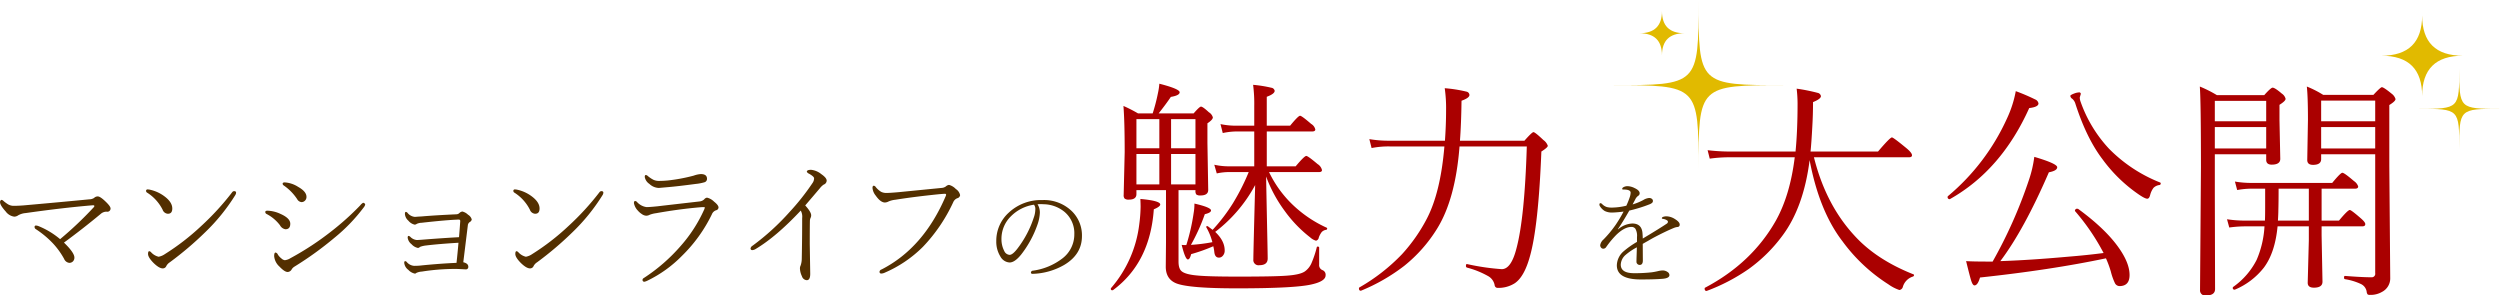
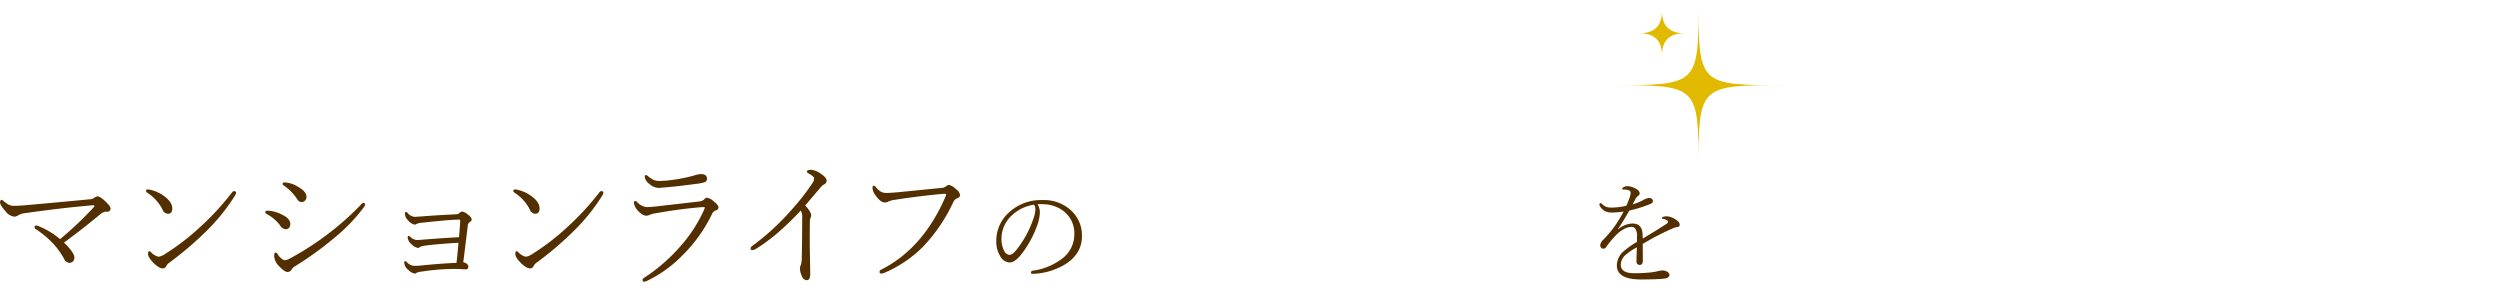
<svg xmlns="http://www.w3.org/2000/svg" id="text_lead.svg" width="821.938" height="97.12" viewBox="0 0 821.938 97.12">
  <defs>
    <style>
      .cls-1 {
        fill: #a00;
      }

      .cls-1, .cls-2, .cls-3 {
        fill-rule: evenodd;
      }

      .cls-2 {
        fill: #532f00;
      }

      .cls-3 {
        fill: #e1ba00;
      }
    </style>
  </defs>
-   <path id="大公開" class="cls-1" d="M1010.71,1840.14a55.783,55.783,0,0,0,15.18,14.29,14.044,14.044,0,0,0,3.64,1.89,1.382,1.382,0,0,0,1.15-1.07,5,5,0,0,1,3.26-3.34,0.525,0.525,0,0,0,.41-0.52,0.238,0.238,0,0,0-.18-0.22q-12.18-4.83-19.3-12.62-9.54-10.275-13.43-25.87h31.24c0.67,0,1-.22,1-0.66,0-.55-0.63-1.34-1.89-2.38-2.82-2.32-4.39-3.49-4.71-3.49q-0.63,0-4.57,4.64h-22.19q0.3-2.82.6-8.5c0.14-2.45.22-5.03,0.22-7.75,1.73-.7,2.6-1.35,2.6-1.97a1.344,1.344,0,0,0-1.12-1.08,59.011,59.011,0,0,0-6.862-1.37,44.562,44.562,0,0,1,.3,4.79q0,9.045-.668,15.88H973.2a64.3,64.3,0,0,1-6.717-.44l0.7,2.78a46.676,46.676,0,0,1,6.012-.45h21.931q-1.521,12.435-6.2,20.82-7.867,13.92-23.267,22.05a0.278,0.278,0,0,0-.149.29q0,0.78.594,0.78h0.074a61.935,61.935,0,0,0,13.8-7.2,50.066,50.066,0,0,0,11.058-10.91q7.014-9.345,8.985-24.9,3.105,16.56,10.68,26.53h0Zm88.34,10.1a20.152,20.152,0,0,0,1.33,3.78,1.734,1.734,0,0,0,1.49,1.01c2.23,0,3.34-1.22,3.34-3.64q0-3.9-3.49-8.87-4.38-6.27-13.43-12.88a0.5,0.5,0,0,0-.19-0.03,0.679,0.679,0,0,0-.85.66,0.208,0.208,0,0,0,.07.15,71.439,71.439,0,0,1,9.35,13.73q-5.265.7-11.83,1.23-12.285,1.11-22.12,1.44,7.785-10.3,15.96-29.2c1.83-.35,2.74-0.9,2.74-1.67q0-1.185-7.53-3.41a38.877,38.877,0,0,1-1.82,7.75,152.647,152.647,0,0,1-11.88,26.68h-1.11q-5.34,0-7.61-.15c0.85,3.47,1.41,5.64,1.71,6.54,0.32,0.96.67,1.44,1.04,1.44,0.72,0,1.32-.86,1.82-2.59q23.265-2.49,41.41-6.31a34.914,34.914,0,0,1,1.6,4.34h0Zm-0.6-40.38a43.989,43.989,0,0,1-9.35-15.47,4.041,4.041,0,0,1-.26-1.37l0.34-1.16a0.511,0.511,0,0,0-.63-0.51,5.061,5.061,0,0,0-1.56.37q-1.26.48-1.26,0.78a1.287,1.287,0,0,0,.66.96,3.471,3.471,0,0,1,.93,1.37q3.675,11.505,8.98,18.48a48.966,48.966,0,0,0,11.54,11.32c1.59,1.12,2.65,1.67,3.19,1.67,0.45,0,.77-0.43.97-1.3a6.569,6.569,0,0,1,1.08-2.26,3.3,3.3,0,0,1,1.89-.93,0.488,0.488,0,0,0,.48-0.52,0.31,0.31,0,0,0-.22-0.33,48.649,48.649,0,0,1-16.78-11.1h0Zm-26.23-13.36c2.03-.24,3.04-0.75,3.04-1.52a1.728,1.728,0,0,0-1.11-1.33,63.18,63.18,0,0,0-6.35-2.71,36.9,36.9,0,0,1-2.89,8.98,72,72,0,0,1-19.45,25.57,0.36,0.36,0,0,0-.07.22,0.637,0.637,0,0,0,.7.74,0.208,0.208,0,0,0,.15-0.07q16.815-9.51,25.98-29.88h0Zm107.15,26.5c0.67,0,1-.25,1-0.74a3.412,3.412,0,0,0-1.37-1.75c-2.13-1.83-3.4-2.74-3.83-2.74q-0.585,0-3.34,3.34h-26.6a31.845,31.845,0,0,1-5.38-.45l0.74,2.79a26.531,26.531,0,0,1,4.71-.45h4.49v5.27c0,2.42-.02,4.17-0.07,5.23h-6.53a40.327,40.327,0,0,1-5.94-.44l0.74,2.71a39.611,39.611,0,0,1,5.27-.38h6.31a32.126,32.126,0,0,1-2.6,11.06,24.321,24.321,0,0,1-7.72,8.87,0.381,0.381,0,0,0-.11.26,0.544,0.544,0,0,0,.6.63,0.393,0.393,0,0,0,.14-0.03,23.7,23.7,0,0,0,9.5-7.24q3.675-4.935,4.49-13.55h10.28v4.57l-0.37,13.99c0,1.06.68,1.6,2.04,1.6,1.88,0,2.82-.66,2.82-1.97l-0.29-15.14v-3.05h13.36c0.66,0,1-.24,1-0.74,0-.42-0.48-1.05-1.45-1.89q-3.15-2.745-3.64-2.75c-0.44,0-1.63,1.17-3.56,3.49h-5.71V1823h11.02Zm-25.38,10.5c0.09-1.51.14-2.67,0.14-3.49q0.075-2.295.08-7.01h9.94v10.5h-10.16Zm-3.86-20c0,1.06.6,1.6,1.81,1.6,1.88,0,2.82-.64,2.82-1.9l-0.26-12.73v-5.04c1.34-.84,2.01-1.5,2.01-1.97a2.92,2.92,0,0,0-1.23-1.71c-1.53-1.31-2.54-1.96-3.04-1.96-0.37,0-1.29.81-2.75,2.45h-15.58a41.079,41.079,0,0,0-5.6-2.82q0.36,4.86.37,26.38l-0.3,40.49a1.677,1.677,0,0,0,1.97,1.82c1.98,0,2.97-.71,2.97-2.12l-0.08-31.32v-12.99h16.89v1.82Zm-16.89-3.71v-7.05h16.89v7.05h-16.89Zm0-8.94v-6.72h16.89v6.72h-16.89Zm52.73,49.91a1.148,1.148,0,0,1-1.22,1.37c-2.15,0-5.04-.15-8.65-0.44-0.25-.05-0.37.13-0.37,0.55a0.452,0.452,0,0,0,.3.52,19.337,19.337,0,0,1,5.27,1.6,3.354,3.354,0,0,1,1.85,2.41,2.013,2.013,0,0,0,.3.96,1.1,1.1,0,0,0,.78.19,7.408,7.408,0,0,0,4.01-1,4.986,4.986,0,0,0,2.67-4.49l-0.3-36.85V1795.5c1.36-.84,2.04-1.49,2.04-1.97a3.472,3.472,0,0,0-1.3-1.78c-1.73-1.41-2.79-2.11-3.19-2.11-0.29,0-1.22.84-2.78,2.52h-16.51a33.271,33.271,0,0,0-5.38-2.74c0.24,2.17.37,5.81,0.37,10.91l-0.23,13.24c0,1.07.63,1.6,1.9,1.6q2.67,0,2.67-1.89v-1.6h17.77v39.08Zm-17.77-40.97v-7.05h17.77v7.05H1168.2Zm0-8.94v-6.8h17.77v6.8H1168.2Z" transform="translate(-405.062 -1760.97)" />
  <path id="を" class="cls-2" d="M936.1,1835.1a36.737,36.737,0,0,1-3.84,4.6,3.188,3.188,0,0,0-1.095,1.87,1.208,1.208,0,0,0,.278.8,0.94,0.94,0,0,0,.743.37,1.141,1.141,0,0,0,.964-0.57,30.789,30.789,0,0,1,3.414-4.09q2.653-2.5,4.843-2.5a1.551,1.551,0,0,1,1.318.58,4.6,4.6,0,0,1,.538,2.74v1.6a28.476,28.476,0,0,0-4.416,3.11,6.279,6.279,0,0,0-2.208,4.61q0,4.635,7.9,4.63,4.4,0,7.181-.22c1.471-.13,2.208-0.54,2.208-1.22a1.238,1.238,0,0,0-.576-0.99,2.789,2.789,0,0,0-1.744-.53,7.429,7.429,0,0,0-1.447.22q-1.077.255-2.078,0.39a49.953,49.953,0,0,1-5.752.29c-2.932,0-4.4-.93-4.4-2.82a4.459,4.459,0,0,1,1.615-3.22,19.885,19.885,0,0,1,3.674-2.47q-0.019,1.005-.075,2.58t-0.055,2.19a0.962,0.962,0,0,0,.3.7,1.044,1.044,0,0,0,.761.32c0.693,0,1.039-.49,1.039-1.45l-0.037-5.47c0.272-.16.8-0.47,1.6-0.91,0.767-.45,1.348-0.78,1.744-1,2.622-1.4,4.929-2.52,6.921-3.34a4.318,4.318,0,0,1,1.132-.3,0.736,0.736,0,0,0,.76-0.8q0-.84-1.558-1.8a5.376,5.376,0,0,0-2.8-.91,3.027,3.027,0,0,0-1,.15,0.608,0.608,0,0,0-.519.46c0,0.12.111,0.19,0.334,0.23a3.114,3.114,0,0,1,1.336.46,0.615,0.615,0,0,1,.334.48,0.781,0.781,0,0,1-.409.65q-2.412,1.62-7.867,4.88,0-.645-0.074-1.56-0.166-3.39-3.377-3.39a7.655,7.655,0,0,0-4.639,1.91l-0.074-.07q1.5-2.16,3.748-6.09a46.354,46.354,0,0,0,6.55-2.02,3.182,3.182,0,0,0,.909-0.49,0.87,0.87,0,0,0,0-1.31,1.414,1.414,0,0,0-.946-0.32,4.356,4.356,0,0,0-1.948.69,18.779,18.779,0,0,1-3.489,1.43c0.433-.81.724-1.35,0.872-1.64a2.935,2.935,0,0,1,.984-1.2,0.926,0.926,0,0,0,.464-0.84c0-.62-0.557-1.18-1.67-1.7a5.464,5.464,0,0,0-2.264-.62,2.6,2.6,0,0,0-1.392.34,0.748,0.748,0,0,0-.426.57c0,0.13.142,0.19,0.426,0.19,1.571,0,2.357.34,2.357,1.04a5.211,5.211,0,0,1-.26,1.39,25.966,25.966,0,0,1-1.15,2.89,21.189,21.189,0,0,1-4.713.62,6.514,6.514,0,0,1-1.67-.17,3.747,3.747,0,0,1-1.522-.93,0.925,0.925,0,0,0-.612-0.35c-0.223,0-.334.17-0.334,0.5a1.086,1.086,0,0,0,.186.52,4.814,4.814,0,0,0,1.577,1.56,5.388,5.388,0,0,0,2.523.5,36.428,36.428,0,0,0,3.656-.32,43.029,43.029,0,0,1-2.747,4.57h0Z" transform="translate(-405.062 -1760.97)" />
-   <path id="魅力" class="cls-1" d="M798.1,1823.48v0.22a1.905,1.905,0,0,0,.259,1.19,2.037,2.037,0,0,0,1.411.34c1.682,0,2.523-.61,2.523-1.82l-0.26-15.44v-6.46c1.188-.79,1.782-1.44,1.782-1.96a2.908,2.908,0,0,0-1.3-1.67q-2-1.86-2.6-1.86c-0.322,0-1.126.74-2.412,2.23H786q2.485-3.15,4.008-5.42c1.93-.32,2.894-0.83,2.894-1.52q0-1.11-6.679-2.82a20.5,20.5,0,0,1-.446,3.04,59.074,59.074,0,0,1-1.744,6.72h-4.824a45.991,45.991,0,0,0-4.787-2.45q0.408,5.16.408,15.21l-0.334,14.07a1.6,1.6,0,0,0,.334,1.19,2.1,2.1,0,0,0,1.41.33c1.633,0,2.449-.61,2.449-1.82v-1.3h9.723v17.33l-0.074,7.83c0,2.77,1.187,4.62,3.562,5.53q4.231,1.605,19.891,1.6,19.074,0,24.529-1.3,4.564-1.035,4.565-2.97a1.616,1.616,0,0,0-1-1.71,1.747,1.747,0,0,1-1.114-1.85v-5.53c0-.25-0.161-0.37-0.482-0.37a0.257,0.257,0,0,0-.3.22,33.222,33.222,0,0,1-1.781,5.31,6.542,6.542,0,0,1-2.078,2.59q-1.485,1.08-5.641,1.41-3.9.345-16.4,0.34-9.463,0-13.137-.34-4.083-.33-5.381-1.41c-0.693-.56-1.039-1.63-1.039-3.19v-23.49H798.1Zm-19.409-11.87h7.534v9.98h-7.534v-9.98Zm11.393,9.98v-9.98H798.1v9.98H790.08Zm0-11.88v-9.57H798.1v9.57H790.08Zm-3.859,0h-7.534v-9.57h7.534v9.57Zm24.381,17.78a58.467,58.467,0,0,1-6.866,9.05c-0.989-.74-1.509-1.13-1.558-1.18a0.356,0.356,0,0,0-.186-0.04c-0.247,0-.371.09-0.371,0.26a0.255,0.255,0,0,0,.037.11,19.791,19.791,0,0,1,2,4.9,56.645,56.645,0,0,1-7.051.89,63.618,63.618,0,0,0,4.565-10.09q2.04-.48,2.041-1.23,0-1.005-5.455-2.26a17.773,17.773,0,0,1-.26,3.12,66.361,66.361,0,0,1-2.412,10.53,12.715,12.715,0,0,1-1.522-.07q1.188,4.785,2.041,4.79c0.421,0,.78-0.58,1.076-1.75a55.194,55.194,0,0,0,7.274-2.59,12.16,12.16,0,0,1,.334,1.85q0.185,1.89,1.521,1.89a1.621,1.621,0,0,0,1.225-.55,2.465,2.465,0,0,0,.668-1.82q0-3.15-3.117-6.09a47.776,47.776,0,0,0,13.137-15.4q-0.594,22.38-.594,24.46a1.7,1.7,0,0,0,1.966,1.89q2.746,0,2.747-2.19,0-1.335-.186-10.02-0.26-12.915-.334-16.96a45.267,45.267,0,0,0,6.16,11.39,42.111,42.111,0,0,0,8.35,8.65,4.894,4.894,0,0,0,1.892,1.08,1.244,1.244,0,0,0,.928-1.08,6.769,6.769,0,0,1,.965-1.78,2.5,2.5,0,0,1,1.373-.71,0.415,0.415,0,0,0,.408-0.44,0.271,0.271,0,0,0-.148-0.26,40.077,40.077,0,0,1-10.651-7.05,36.96,36.96,0,0,1-8.312-11.25H838.73q0.965,0,.965-0.66a3.164,3.164,0,0,0-1.447-1.97q-3.155-2.67-3.711-2.67-0.632,0-3.488,3.41h-9.5v-11.46H836.5c0.668,0,1-.23,1-0.67a2.857,2.857,0,0,0-1.373-1.82q-3.081-2.67-3.637-2.67-0.594,0-3.266,3.26h-7.681v-9.5c1.731-.64,2.6-1.3,2.6-1.96a1.255,1.255,0,0,0-1.076-1.01,41.752,41.752,0,0,0-6.012-.96,48.631,48.631,0,0,1,.372,6.98v6.45h-5.715a24.418,24.418,0,0,1-5.381-.52l0.742,2.94a22.467,22.467,0,0,1,4.713-.52h5.641v11.46h-7.979a21.757,21.757,0,0,1-5.158-.52l0.816,2.86a19.17,19.17,0,0,1,4.342-.45h6.16a71.273,71.273,0,0,1-5.009,9.95h0Zm-26.2,2.3q2.115-.885,2.115-1.59,0-1.23-6.531-1.82c0.05,1.09.074,1.95,0.074,2.59a47.809,47.809,0,0,1-.445,5.76,39.1,39.1,0,0,1-9.277,20.96,0.417,0.417,0,0,0-.074.23,0.442,0.442,0,0,0,.519.48,0.457,0.457,0,0,0,.26-0.08q12.135-9.015,13.359-26.53h0Zm77.759-22.56a37.765,37.765,0,0,1-6.9-.52l0.742,2.93a28.856,28.856,0,0,1,6.16-.52h17.776q-1.263,15.075-5.752,23.71a54.48,54.48,0,0,1-8.2,11.73,61.988,61.988,0,0,1-13.991,10.91,0.3,0.3,0,0,0-.148.3q0,0.78.594,0.78h0.074a61.31,61.31,0,0,0,14.213-8.17,47.765,47.765,0,0,0,10.8-12.21q6.048-9.75,7.384-27.05h22.118q-0.707,23.385-3.377,33.44-1.746,6.9-4.862,6.9a76.213,76.213,0,0,1-11.392-1.67c-0.248-.05-0.371.14-0.371,0.56a0.547,0.547,0,0,0,.3.59,29.026,29.026,0,0,1,6.94,2.78,4.317,4.317,0,0,1,2.189,2.97,0.986,0.986,0,0,0,1.077.93,9.946,9.946,0,0,0,5.529-1.52q3.153-2.115,5.01-8.91,2.783-9.825,3.748-34.4,2.115-1.335,2.115-1.89a3.889,3.889,0,0,0-1.447-1.89c-1.831-1.74-2.92-2.6-3.266-2.6q-0.483,0-2.969,2.82H885.058q0.408-5.34.519-13.14,2.6-.93,2.6-1.89a1.19,1.19,0,0,0-1-1.11,45.551,45.551,0,0,0-7.125-1.12,46.434,46.434,0,0,1,.445,7.31q0,4.68-.371,9.95H862.161Z" transform="translate(-405.062 -1760.97)" />
  <path id="マンションライフの" class="cls-2" d="M417.7,1835.3a2.809,2.809,0,0,0-.78-0.18,0.432,0.432,0,0,0-.49.49,0.807,0.807,0,0,0,.4.69,30.9,30.9,0,0,1,5.767,4.83,25.28,25.28,0,0,1,3.54,4.94,2.1,2.1,0,0,0,1.692,1.32,1.641,1.641,0,0,0,1.225-.49,1.736,1.736,0,0,0,.468-1.25q0-1.605-3.429-4.92,6.145-4.5,12.09-9.44a2.891,2.891,0,0,1,1.915-.73,1.06,1.06,0,0,0,1.313-1.05c0-.48-0.564-1.25-1.692-2.32-1.143-1.1-1.974-1.64-2.493-1.64a1.7,1.7,0,0,0-1.247.51,2.972,2.972,0,0,1-1.537.44q-8.394.825-21.753,2.01c-1.277.09-2.264,0.13-2.962,0.13a3.686,3.686,0,0,1-2.048-.51,12.1,12.1,0,0,1-1.469-1.09,1.238,1.238,0,0,0-.624-0.36,0.43,0.43,0,0,0-.312.18,0.856,0.856,0,0,0-.2.56q0,1.02,1.87,3.09a4.193,4.193,0,0,0,2.783,1.69,2.268,2.268,0,0,0,1.314-.44,5.945,5.945,0,0,1,2.472-.74q12.246-1.74,22.02-2.56h0.112c0.3,0,.445.08,0.445,0.25a0.741,0.741,0,0,1-.245.44,118.807,118.807,0,0,1-11.021,10.45,26.1,26.1,0,0,0-7.125-4.3h0Zm37.036,8.61a0.993,0.993,0,0,0-.6-0.35c-0.267,0-.4.3-0.4,0.91,0,0.76.624,1.76,1.871,3.01,1.2,1.16,2.189,1.73,2.961,1.73a1.242,1.242,0,0,0,1.18-.78,3.243,3.243,0,0,1,1.135-1.22,109.048,109.048,0,0,0,11.668-9.91,63.437,63.437,0,0,0,9.863-12.18,1.682,1.682,0,0,0,.268-0.8q0-.51-0.691-0.51a0.882,0.882,0,0,0-.623.4,87.071,87.071,0,0,1-10.22,11.13,77.65,77.65,0,0,1-11.89,9.18,5.253,5.253,0,0,1-2.048.86,4.821,4.821,0,0,1-2.472-1.47h0Zm3.785-14a1.959,1.959,0,0,0,1.737,1.34q1.448,0,1.447-1.74,0-1.965-2.315-3.79a12.3,12.3,0,0,0-5.032-2.38,3.269,3.269,0,0,0-.757-0.09,0.451,0.451,0,0,0-.512.51,0.681,0.681,0,0,0,.4.58,14.214,14.214,0,0,1,5.032,5.57h0Zm44.251-3.45a1.822,1.822,0,0,0,1.425.96,1.55,1.55,0,0,0,1.047-.4,1.679,1.679,0,0,0,.579-1.34q0-1.74-2.739-3.27a9.151,9.151,0,0,0-4.409-1.47c-0.46,0-.69.15-0.69,0.46a0.727,0.727,0,0,0,.356.54,16.4,16.4,0,0,1,4.431,4.52h0Zm-5.188,19.48a5.032,5.032,0,0,1-1.158-1.25,1.094,1.094,0,0,0-.757-0.69c-0.311,0-.467.4-0.467,1.18a5.19,5.19,0,0,0,1.736,3.43c1.128,1.19,2.027,1.78,2.695,1.78a1.592,1.592,0,0,0,1.358-.91,2.877,2.877,0,0,1,.913-0.87,111.348,111.348,0,0,0,13.136-9.48,56.663,56.663,0,0,0,9.575-9.93,2.415,2.415,0,0,0,.512-0.96,0.51,0.51,0,0,0-.223-0.4,0.708,0.708,0,0,0-.467-0.2,3.36,3.36,0,0,0-.958.87,88.771,88.771,0,0,1-9.485,8.52,93.954,93.954,0,0,1-13.4,8.8,4.609,4.609,0,0,1-1.87.69,1.968,1.968,0,0,1-1.136-.58h0Zm-0.467-10.91a2.463,2.463,0,0,0,1.781,1.31c1.069,0,1.6-.6,1.6-1.82q0-1.8-3.228-3.23a10.815,10.815,0,0,0-4.3-1.05q-0.69,0-.69.45a0.715,0.715,0,0,0,.445.64,13,13,0,0,1,4.387,3.7h0Zm47.078,4.72c-1.084.09-1.781,0.13-2.093,0.13a3.38,3.38,0,0,1-2.137-1.04,1.094,1.094,0,0,0-.557-0.31q-0.312,0-.312.6a3.253,3.253,0,0,0,1.269,2.13,3.828,3.828,0,0,0,2.116,1.23,0.917,0.917,0,0,0,.556-0.25,2.531,2.531,0,0,1,.245-0.15,8.352,8.352,0,0,1,1.915-.42c2.939-.35,6.472-0.64,10.6-0.89q-0.267,3.18-.645,6.61-5.634.24-11.935,0.89a18.351,18.351,0,0,1-2.026.09,3.491,3.491,0,0,1-2.449-1.32,0.756,0.756,0,0,0-.468-0.22c-0.208,0-.311.19-0.311,0.56a3.27,3.27,0,0,0,1.358,2.31,4,4,0,0,0,2.16,1.23,0.675,0.675,0,0,0,.445-0.22,4.864,4.864,0,0,1,1.826-.45,69.957,69.957,0,0,1,10.71-.87c0.89,0,1.528.02,1.914,0.05l1.737,0.09a0.788,0.788,0,0,0,.913-0.87q0-1.08-1.648-1.47l1.514-12.29a1.522,1.522,0,0,1,.668-0.96,1.185,1.185,0,0,0,.6-0.82,2.633,2.633,0,0,0-1.225-1.56,3.989,3.989,0,0,0-1.87-1.05,1.823,1.823,0,0,0-.958.49,1.391,1.391,0,0,1-.913.42c-4.379.2-8.268,0.43-11.667,0.72-0.237.01-.616,0.03-1.135,0.06-0.49.05-.817,0.07-0.98,0.07a3.477,3.477,0,0,1-2.4-1.36,0.814,0.814,0,0,0-.512-0.27q-0.312,0-.312.69a3.226,3.226,0,0,0,1.136,2.19,3.708,3.708,0,0,0,2.093,1.31,1.3,1.3,0,0,0,.69-0.27,4.253,4.253,0,0,1,1.6-.35q8.149-.915,12.157-1.05a0.451,0.451,0,0,1,.512.51q-0.111,1.875-.4,5.28-5.969.33-11.779,0.8h0Zm31.292,4.16a0.993,0.993,0,0,0-.6-0.35c-0.267,0-.4.3-0.4,0.91,0,0.76.624,1.76,1.871,3.01,1.2,1.16,2.189,1.73,2.961,1.73a1.242,1.242,0,0,0,1.18-.78,3.243,3.243,0,0,1,1.135-1.22,109.048,109.048,0,0,0,11.668-9.91,63.437,63.437,0,0,0,9.863-12.18,1.693,1.693,0,0,0,.268-0.8q0-.51-0.691-0.51a0.88,0.88,0,0,0-.623.4,87.071,87.071,0,0,1-10.22,11.13,77.65,77.65,0,0,1-11.89,9.18,5.253,5.253,0,0,1-2.048.86,4.817,4.817,0,0,1-2.472-1.47h0Zm3.785-14a1.959,1.959,0,0,0,1.737,1.34q1.447,0,1.447-1.74,0-1.965-2.315-3.79a12.3,12.3,0,0,0-5.032-2.38,3.269,3.269,0,0,0-.757-0.09,0.452,0.452,0,0,0-.513.51,0.682,0.682,0,0,0,.4.58,14.214,14.214,0,0,1,5.032,5.57h0Zm40.644-9.82a9.787,9.787,0,0,1-1.87-1.25,1.084,1.084,0,0,0-.646-0.33c-0.238,0-.356.22-0.356,0.65a3.436,3.436,0,0,0,1.514,2.27,4.723,4.723,0,0,0,3.1,1.33c0.059,0,1.046-.09,2.961-0.26q3.273-.27,9.107-1.05a15.587,15.587,0,0,0,2.961-.56,1.157,1.157,0,0,0,.824-1.13q0-1.56-2.049-1.56a8.594,8.594,0,0,0-2.315.51,56.643,56.643,0,0,1-8.572,1.6c-1,.09-1.953.14-2.873,0.14a4.2,4.2,0,0,1-1.781-.36h0Zm-5.433,7.28a0.87,0.87,0,0,0-.6-0.31q-0.4,0-.4.69a4.846,4.846,0,0,0,1.314,2.49,5.659,5.659,0,0,0,1.225,1.07,2.791,2.791,0,0,0,1.469.58,2.356,2.356,0,0,0,1.18-.31,9.147,9.147,0,0,1,2.049-.51q7.725-1.38,14.628-1.96c0.341-.03.742-0.05,1.2-0.05a0.18,0.18,0,0,1,.223.18,2.386,2.386,0,0,1-.223.69,46.9,46.9,0,0,1-7.681,11.89,57.661,57.661,0,0,1-12.2,10.6,0.668,0.668,0,0,0-.356.53,0.574,0.574,0,0,0,.646.65,4.57,4.57,0,0,0,.868-0.31,40.833,40.833,0,0,0,11.445-8.2,48.762,48.762,0,0,0,9.841-13.67,2.262,2.262,0,0,1,1.358-1.31,1,1,0,0,0,.824-0.91c0-.52-0.49-1.17-1.47-1.94a4.849,4.849,0,0,0-2.315-1.31,1.433,1.433,0,0,0-.913.55,2.522,2.522,0,0,1-1.447.69q-11.668,1.335-13.961,1.61c-1.692.17-2.88,0.26-3.562,0.26a5.168,5.168,0,0,1-3.14-1.69h0Zm54.315,5.3q0,7.08-.134,13.32a6.958,6.958,0,0,1-.378,2.27,2.181,2.181,0,0,0-.223.95,6.284,6.284,0,0,0,.646,2.56,1.8,1.8,0,0,0,1.6,1.32c0.757,0,1.136-.7,1.136-2.09l-0.156-9.82q0-5.1.044-7.51a2.665,2.665,0,0,1,.245-1.11,1.786,1.786,0,0,0,.178-0.8c0-.73-0.653-1.81-1.959-3.25q2.783-3.24,4.787-5.61a5.867,5.867,0,0,1,1.269-1.23,1.447,1.447,0,0,0,1-1.31c0-.61-0.579-1.32-1.737-2.12a6.414,6.414,0,0,0-3.362-1.44c-0.95,0-1.425.21-1.425,0.64a1.324,1.324,0,0,0,.691.62c1.127,0.64,1.692,1.15,1.692,1.52a2.685,2.685,0,0,1-.512,1.56,76.913,76.913,0,0,1-7.5,9.48,78.852,78.852,0,0,1-12.179,11.11,1.357,1.357,0,0,0-.69.87,0.531,0.531,0,0,0,.6.6,2.3,2.3,0,0,0,1.046-.35q6.813-4.065,14.851-12.65a4.121,4.121,0,0,1,.468,2.47h0Zm25.948-8.64a6.742,6.742,0,0,1-1.736-1.53,0.982,0.982,0,0,0-.646-0.47c-0.3,0-.445.24-0.445,0.73a4.548,4.548,0,0,0,1.046,2.5c1.069,1.53,2.085,2.29,3.05,2.29a2.819,2.819,0,0,0,1.225-.36,7.629,7.629,0,0,1,2.2-.55q6.168-.99,14.451-1.83c1.1-.09,1.692-0.13,1.781-0.13,0.3,0,.445.09,0.445,0.29a1.355,1.355,0,0,1-.133.49q-7.281,17.025-21.064,24.09a0.956,0.956,0,0,0-.69.71,0.556,0.556,0,0,0,.6.65,3.092,3.092,0,0,0,1.18-.32,40.324,40.324,0,0,0,12.514-8.5,53.862,53.862,0,0,0,9.975-14.72,2.432,2.432,0,0,1,1.269-1.22,1.227,1.227,0,0,0,.957-1.01,3.142,3.142,0,0,0-1.4-2.02,4.8,4.8,0,0,0-2.249-1.36,1.91,1.91,0,0,0-1.047.51,2.648,2.648,0,0,1-1.447.49q-13.4,1.32-13.961,1.38-3.072.27-4.141,0.27a3.777,3.777,0,0,1-1.737-.38h0Zm52.467,4.05c0.359,0,.7.02,1.021,0.04a11.064,11.064,0,0,1,6.828,2.52,9.161,9.161,0,0,1,3.21,7.32,9.922,9.922,0,0,1-3.915,7.97,20.452,20.452,0,0,1-9.7,4.03,0.664,0.664,0,0,0-.65.61c0,0.29.186,0.43,0.557,0.43h0.093a22.015,22.015,0,0,0,10.353-2.97q5.77-3.465,5.771-9.43a11.1,11.1,0,0,0-3.192-8.07,13.1,13.1,0,0,0-9.815-3.78,15.465,15.465,0,0,0-11.022,4.1,12.477,12.477,0,0,0-4.138,9.42,9.189,9.189,0,0,0,1.336,5.01,3.7,3.7,0,0,0,3.043,1.99q1.671,0,3.748-2.54a34.383,34.383,0,0,0,5.474-10.08,13.2,13.2,0,0,0,.724-3.73,5.087,5.087,0,0,0-.761-2.8c0.322-.02.668-0.04,1.039-0.04h0Zm-1.763,1.78a8.343,8.343,0,0,1-.538,2.73,33.935,33.935,0,0,1-5.232,9.97c-1.113,1.47-2,2.2-2.672,2.2a2.055,2.055,0,0,1-1.781-1.29,8.27,8.27,0,0,1-.909-3.84,10.352,10.352,0,0,1,3.08-7.52,13.4,13.4,0,0,1,7.607-3.84,2.237,2.237,0,0,1,.445,1.59h0Z" transform="translate(-405.062 -1760.97)" />
-   <path id="シェイプ_20" data-name="シェイプ 20" class="cls-3" d="M1214.79,1779.29q-13.395,0-13.39,13.26,0-13.26-13.4-13.26,13.395,0,13.4-13.26,0,13.26,13.39,13.26m12.21,17.46c-13.4,0-13.4,0-13.4,13.25,0-13.25,0-13.25-13.39-13.25,13.39,0,13.39,0,13.39-13.26,0,13.26,0,13.26,13.4,13.26" transform="translate(-405.062 -1760.97)" />
  <path id="シェイプ_19" data-name="シェイプ 19" class="cls-3" d="M992,1788.97c-28.5,0-28.5,0-28.5,28,0-28,0-28-28.5-28,28.5,0,28.5,0,28.5-28,0,28,0,28,28.5,28M958.9,1771.9q-7.423,0-7.423,7.29,0-7.29-7.423-7.29,7.423,0,7.423-7.29,0,7.29,7.423,7.29" transform="translate(-405.062 -1760.97)" />
</svg>